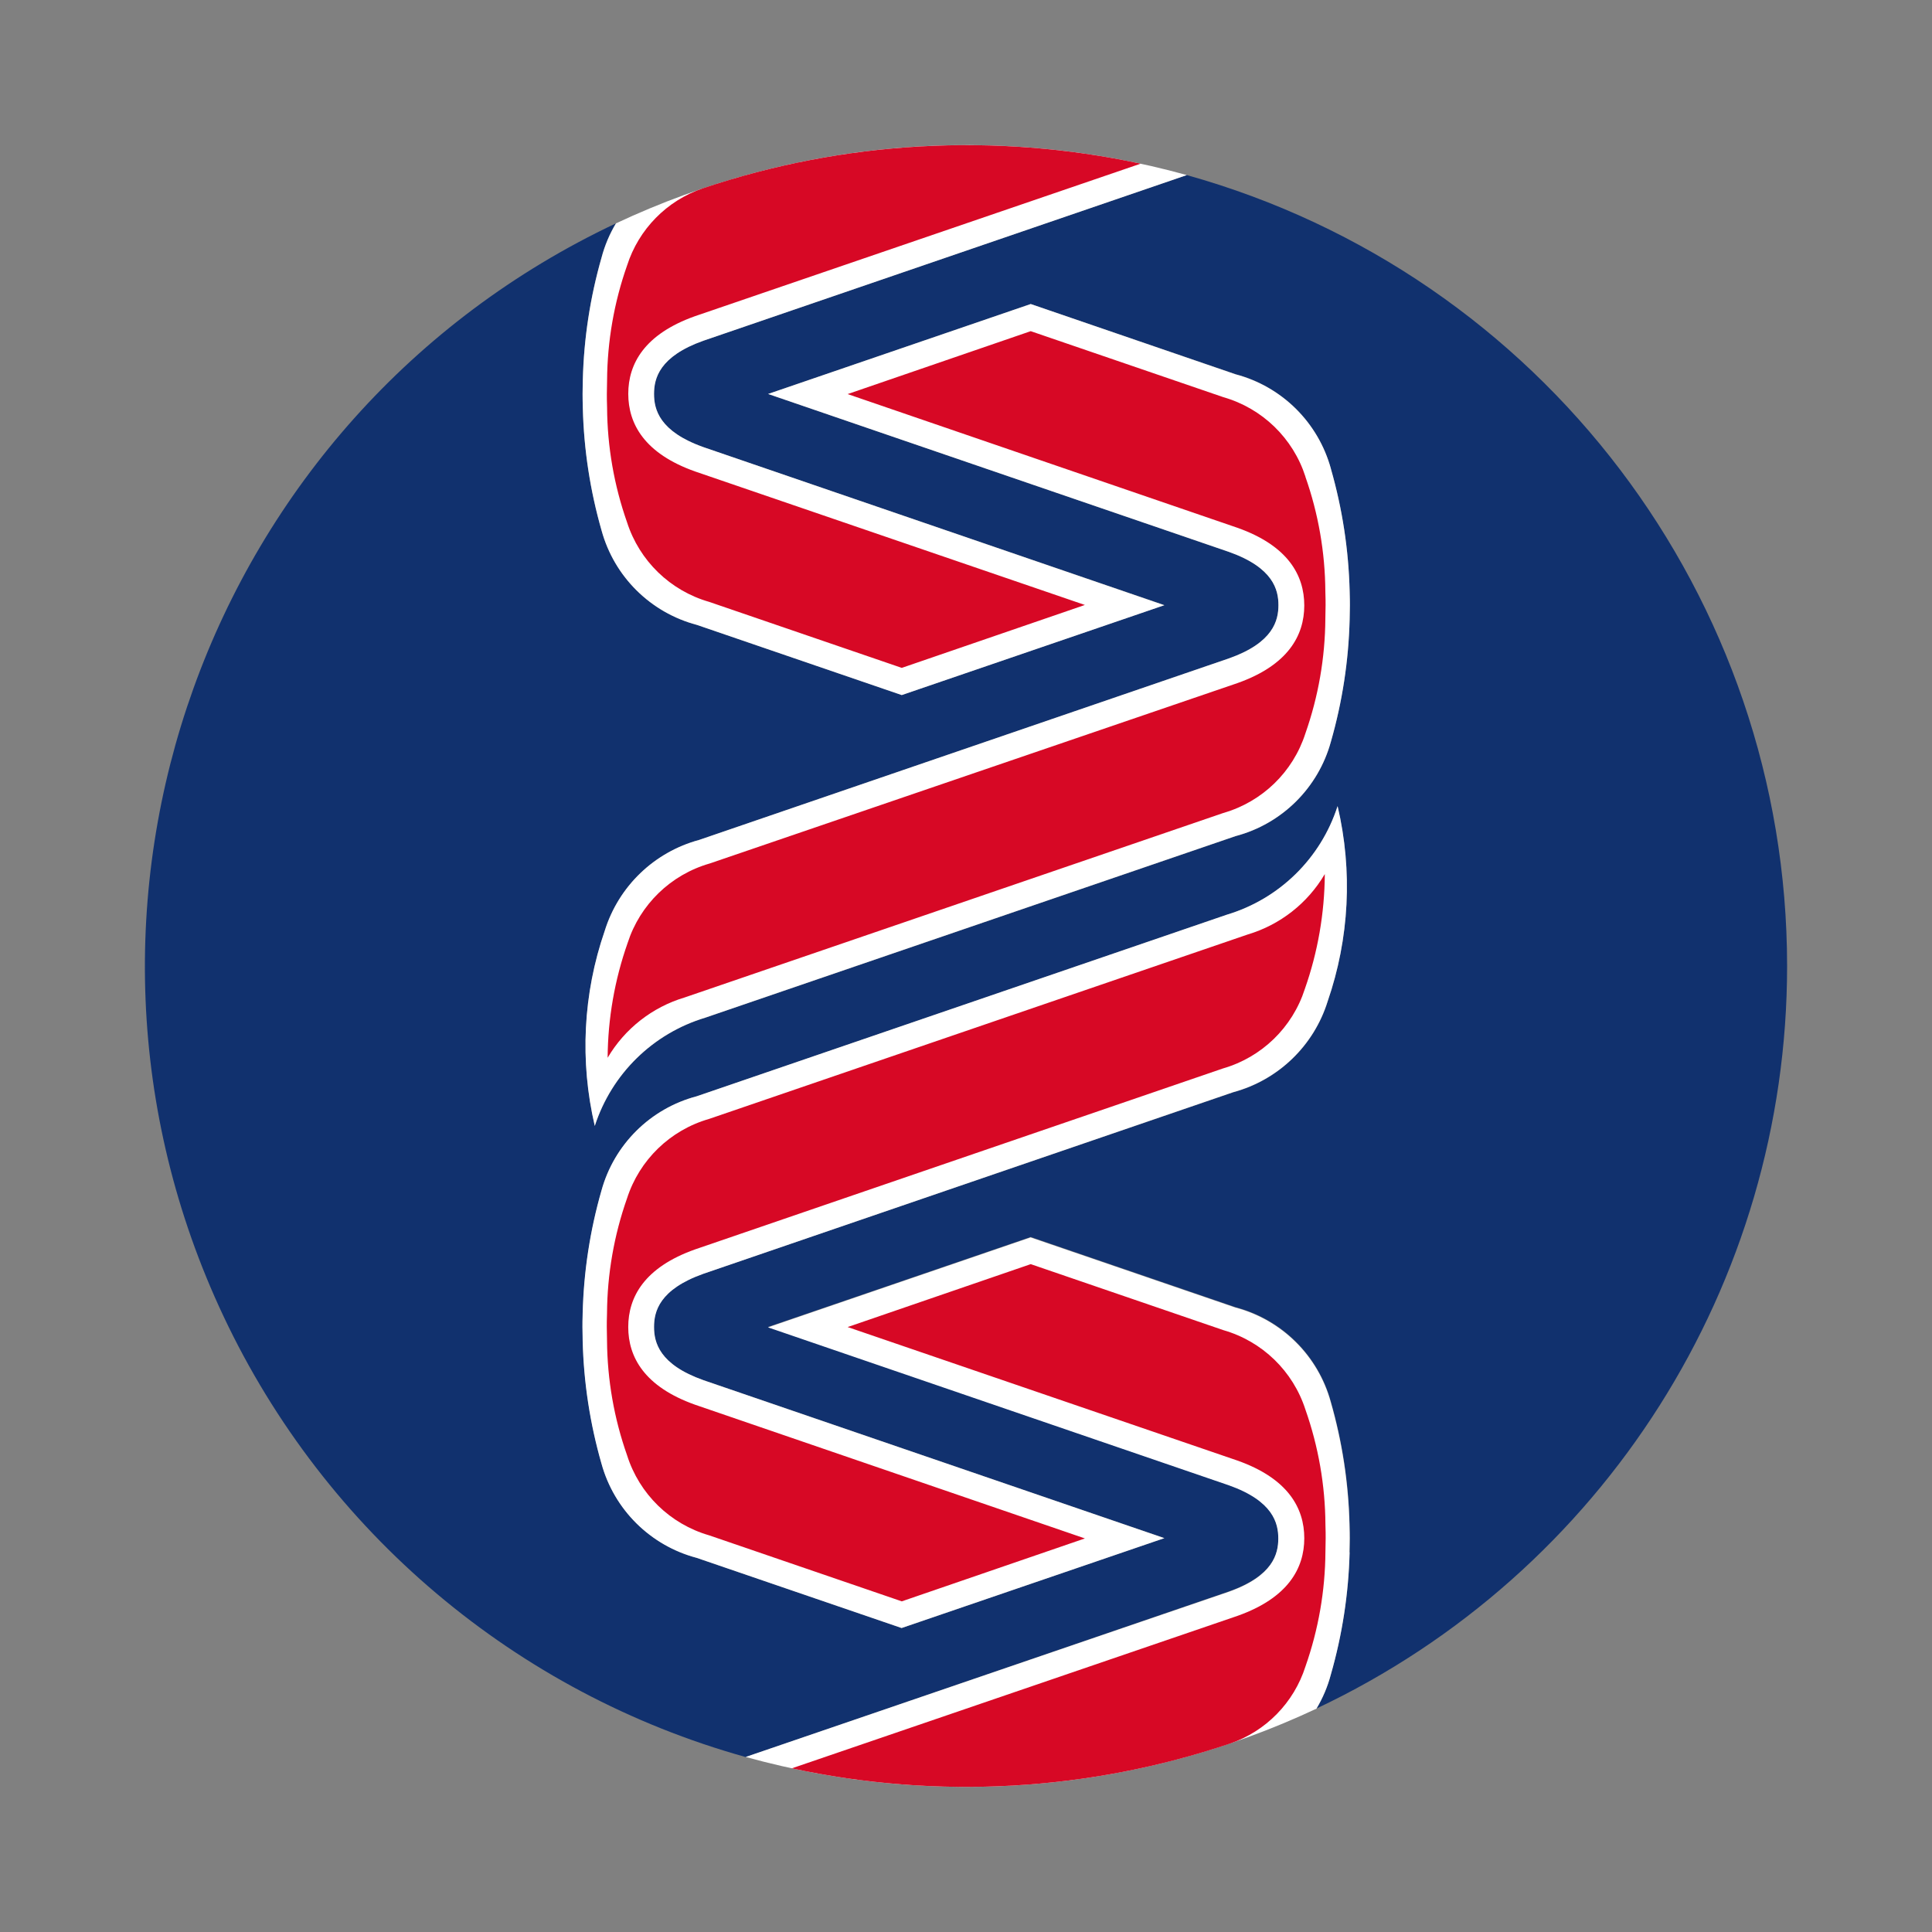
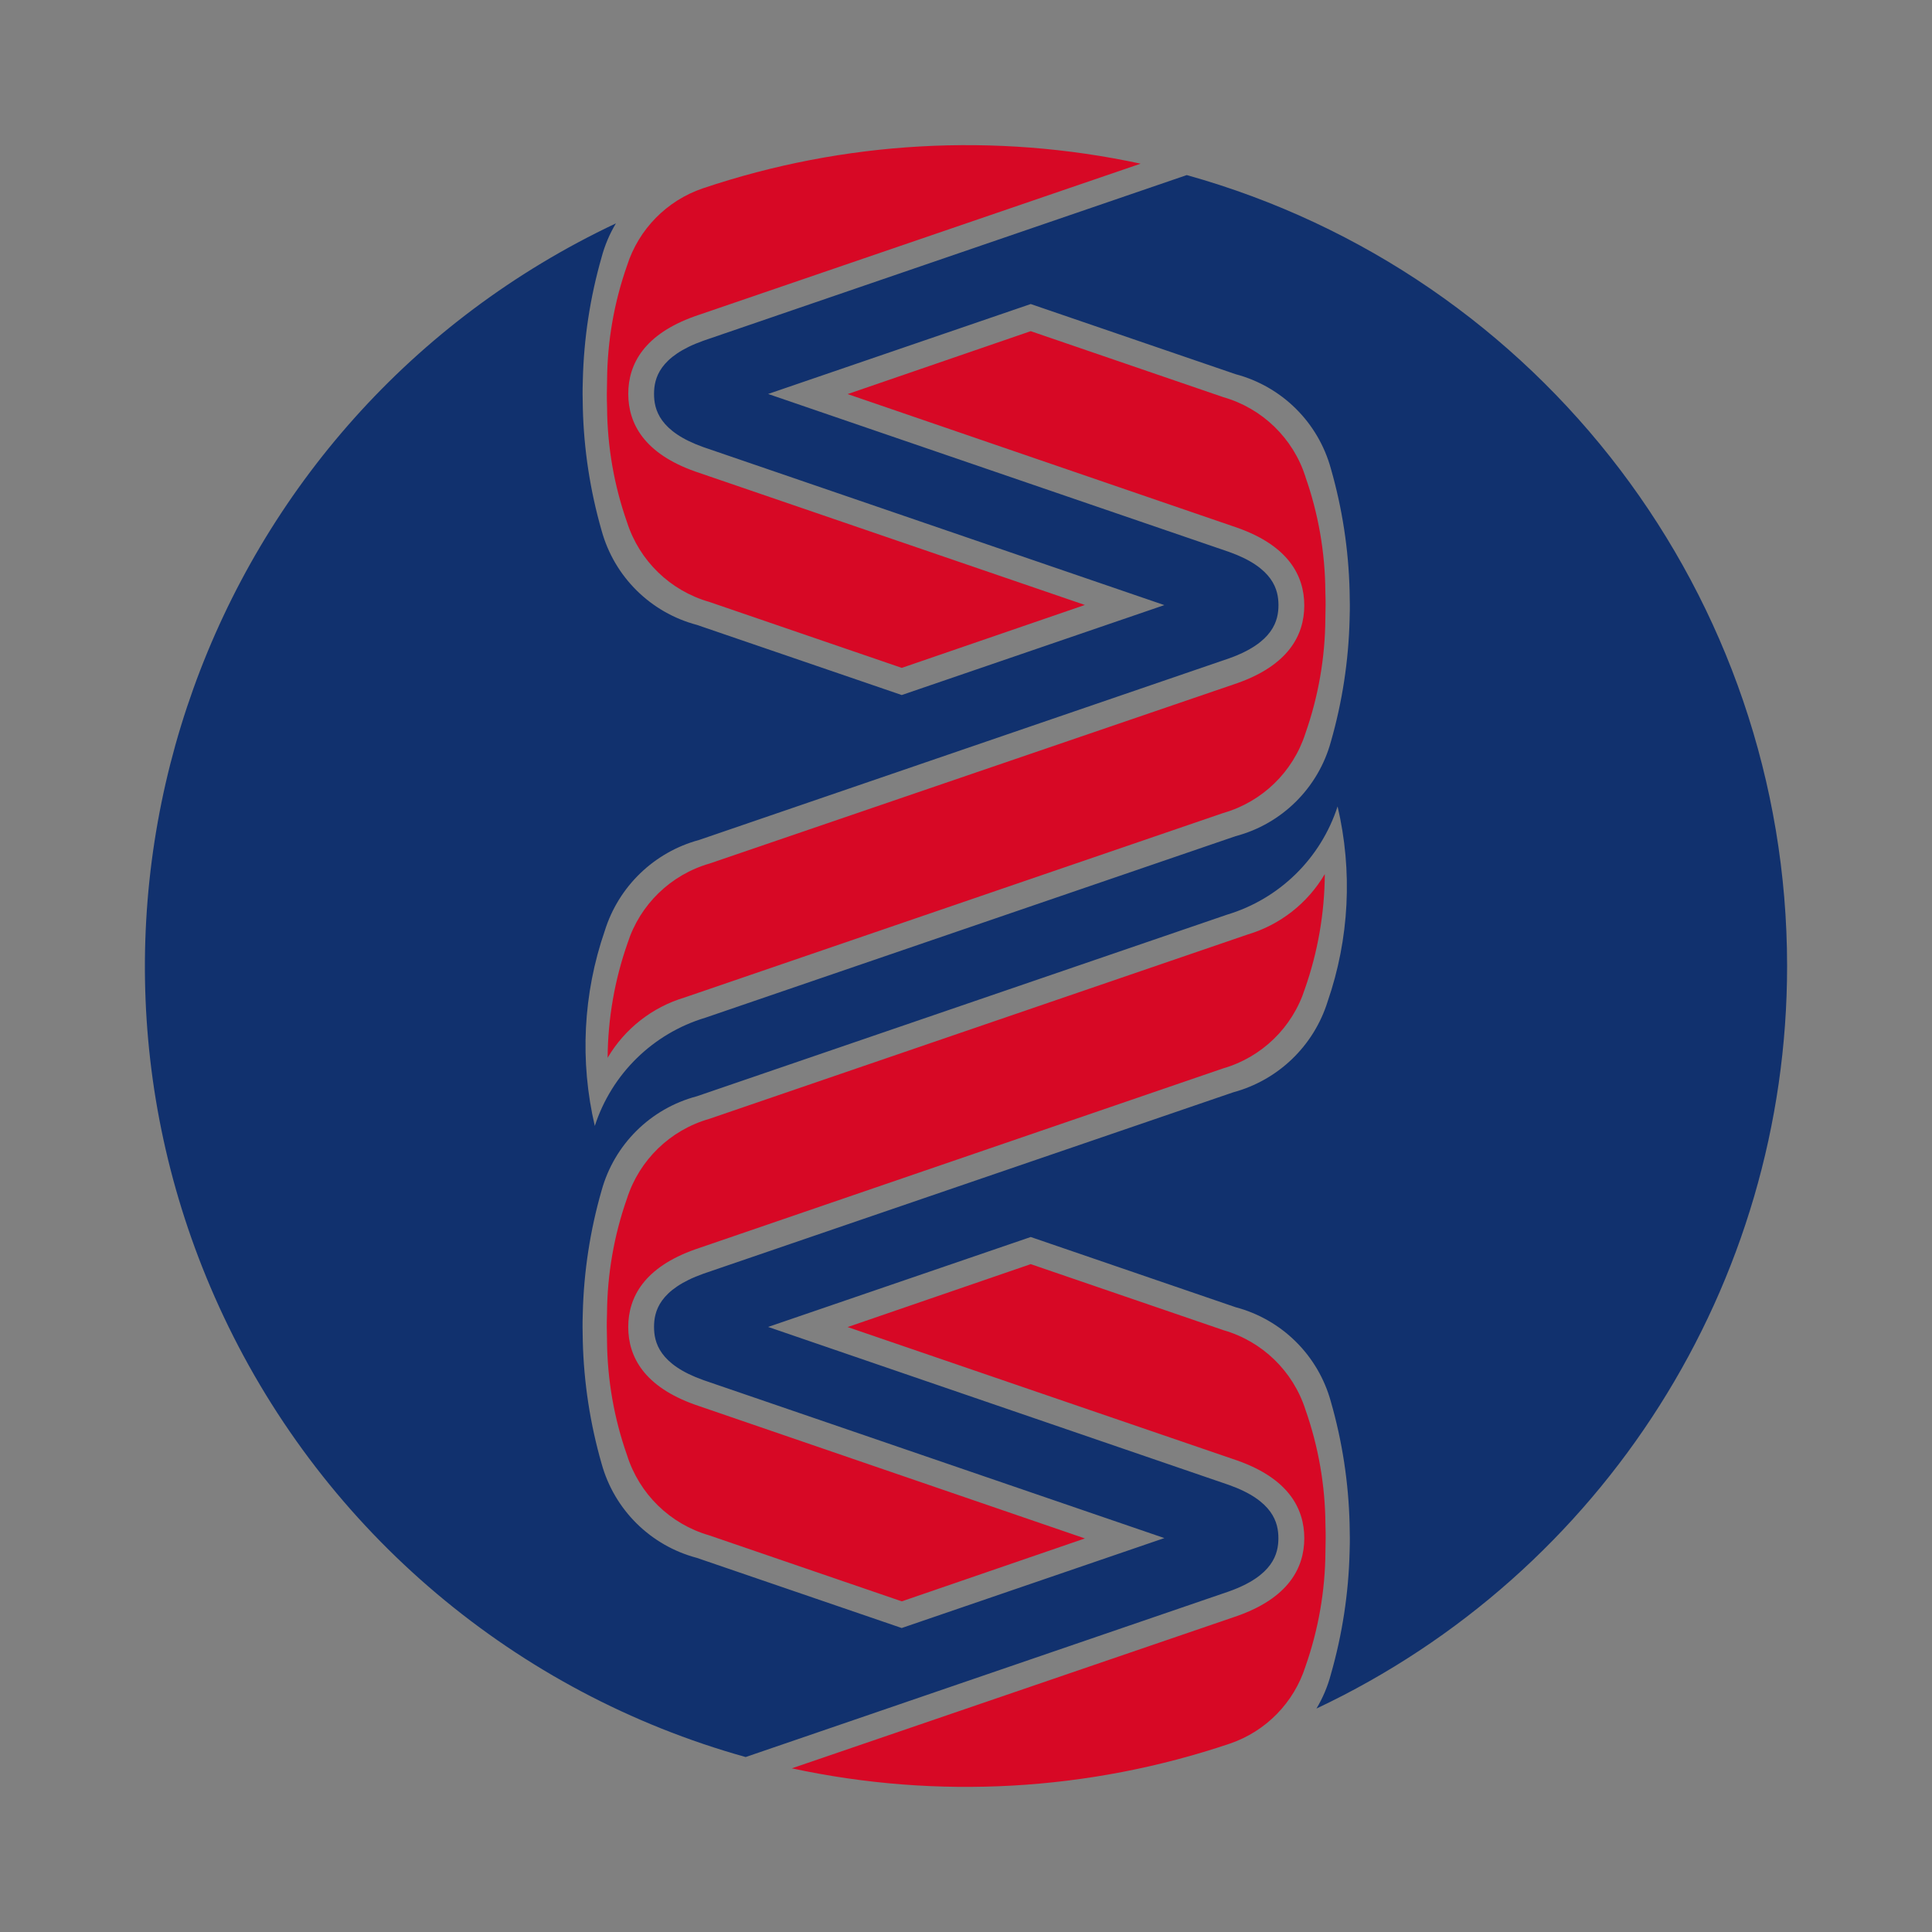
<svg xmlns="http://www.w3.org/2000/svg" version="1.1" id="Layer_1" x="0px" y="0px" width="200px" height="200px" viewBox="0 0 200 200" enable-background="new 0 0 200 200" xml:space="preserve">
  <rect x="0" y="0" width="200" height="200" fill="#808080" stroke="none" />
  <g id="Group_17">
    <path id="Path_18" fill="#11316E" d="M185,100.002c-0.002-38.144-25.409-71.617-62.146-81.878L72.827,35.267   c-4.588,1.628-5.121,3.924-5.121,5.512s0.533,3.888,5.121,5.512l47.707,16.349l-27.185,9.31l-21.209-7.262   c-4.794-1.266-8.552-4.988-9.864-9.77c-1.183-4.122-1.835-8.378-1.942-12.665c0-0.362-0.024-1.457-0.024-1.457s0-1.091,0.024-1.457   c0.103-4.291,0.753-8.551,1.934-12.677c0.328-1.243,0.83-2.434,1.49-3.538C21.296,43.156,3.114,93.816,23.147,136.277   c10.536,22.331,30.26,38.978,54.044,45.611l50.027-17.143c4.588-1.628,5.121-3.924,5.121-5.512s-0.533-3.884-5.121-5.512   l-47.703-16.357l27.185-9.31l21.205,7.267c4.794,1.266,8.552,4.988,9.864,9.77c1.183,4.122,1.835,8.378,1.942,12.665   c0,0.366,0.024,1.457,0.024,1.457s0,1.095-0.024,1.457c-0.107,4.287-0.759,8.543-1.942,12.665c-0.327,1.242-0.829,2.432-1.49,3.534   C166.026,162.834,185.003,132.894,185,100.002 M137.44,103.666c-1.432,4.602-5.118,8.151-9.77,9.408l-54.843,18.775   c-4.588,1.628-5.121,3.924-5.121,5.512s0.533,3.888,5.121,5.512l47.707,16.349l-27.189,9.31l-21.209-7.262   c-4.794-1.267-8.552-4.989-9.864-9.77c-1.183-4.122-1.835-8.378-1.942-12.665c0-0.362-0.024-1.457-0.024-1.457s0-1.091,0.024-1.457   c0.106-4.287,0.759-8.543,1.942-12.665c1.312-4.782,5.07-8.504,9.864-9.77l54.884-18.799c5.424-1.63,9.702-5.819,11.447-11.207   c1.571,6.694,1.214,13.696-1.03,20.196 M139.711,64.126c-0.107,4.287-0.759,8.543-1.942,12.665   c-1.312,4.782-5.069,8.504-9.864,9.77l-54.884,18.791c-5.424,1.63-9.703,5.819-11.447,11.207   c-1.571-6.694-1.214-13.696,1.03-20.196c1.431-4.603,5.117-8.154,9.77-9.412l54.851-18.795c4.588-1.628,5.121-3.924,5.121-5.512   s-0.533-3.888-5.121-5.512L79.515,40.783l27.185-9.31l21.205,7.262c4.794,1.267,8.551,4.989,9.864,9.77   c1.183,4.122,1.835,8.378,1.942,12.665c0,0.362,0.024,1.457,0.024,1.457s0,1.091-0.024,1.457" />
-     <path id="Path_19" fill="#FFFFFF" d="M138.47,83.45c1.571,6.694,1.214,13.696-1.03,20.196c-1.431,4.603-5.117,8.154-9.77,9.412   l-54.843,18.799c-4.588,1.628-5.121,3.924-5.121,5.512s0.533,3.888,5.121,5.512l47.707,16.349l-27.202,9.302l-21.209-7.262   c-4.794-1.267-8.552-4.989-9.864-9.77c-1.183-4.122-1.835-8.378-1.942-12.665c0-0.362-0.024-1.457-0.024-1.457s0-1.091,0.024-1.457   c0.107-4.287,0.759-8.543,1.942-12.665c1.312-4.782,5.069-8.504,9.864-9.77l54.884-18.799c5.424-1.63,9.703-5.819,11.447-11.207    M139.695,160.708c0-0.362,0.024-1.457,0.024-1.457s0-1.091-0.024-1.457c-0.106-4.287-0.759-8.543-1.942-12.665   c-1.312-4.782-5.07-8.504-9.864-9.77l-21.205-7.262l-27.185,9.31l47.707,16.349c4.588,1.628,5.121,3.924,5.121,5.512   s-0.533,3.884-5.121,5.512l-50.011,17.098c19.659,5.45,40.621,3.677,59.085-4.999c0.66-1.102,1.162-2.292,1.49-3.534   c1.183-4.122,1.835-8.378,1.942-12.665 M60.333,39.326c0,0.362-0.024,1.457-0.024,1.457s0,1.091,0.024,1.457   c0.106,4.291,0.758,8.551,1.942,12.677c1.312,4.782,5.069,8.504,9.864,9.77l21.209,7.267l27.185-9.302L72.827,46.291   c-4.588-1.628-5.121-3.924-5.121-5.512s0.533-3.888,5.121-5.512l50.031-17.143c-19.662-5.453-40.627-3.679-59.093,4.999   c-0.66,1.104-1.162,2.294-1.49,3.538C61.092,30.783,60.44,35.039,60.333,39.326 M137.774,48.522   c-1.312-4.782-5.069-8.504-9.864-9.77L106.7,31.473l-27.185,9.31l47.707,16.349c4.588,1.628,5.121,3.924,5.121,5.512   c0,1.588-0.533,3.888-5.121,5.512L72.371,86.951c-4.652,1.257-8.338,4.806-9.77,9.408c-2.244,6.499-2.601,13.502-1.03,20.196   c1.744-5.39,6.022-9.58,11.447-11.211l54.892-18.795c4.794-1.267,8.552-4.989,9.864-9.77c1.183-4.122,1.835-8.378,1.942-12.665   c0-0.362,0.024-1.457,0.024-1.457s0-1.091-0.024-1.457c-0.106-4.287-0.759-8.543-1.942-12.665" />
    <path id="Path_20" fill="#D70825" d="M137.143,90.501c-0.026,4.047-0.724,8.061-2.068,11.879c-1.281,3.988-4.466,7.075-8.492,8.231   l-54.627,18.726c-5.251,1.86-6.921,4.934-6.921,8.04s1.673,6.176,6.921,8.04l40.351,13.841l-18.954,6.513l-19.947-6.835   c-4.038-1.167-7.225-4.276-8.492-8.284c-1.346-3.817-2.047-7.832-2.076-11.879c0-0.354-0.024-1.413-0.024-1.413   s0-1.058,0.024-1.413c0.026-4.048,0.725-8.064,2.068-11.883c1.282-3.987,4.466-7.074,8.492-8.231l55.771-19.097   c3.348-1,6.194-3.229,7.967-6.241 M135.14,49.348c-1.281-3.988-4.466-7.075-8.492-8.231L106.7,34.282l-18.954,6.513l40.351,13.841   c5.251,1.86,6.921,4.93,6.921,8.04s-1.677,6.18-6.921,8.04L73.462,89.39c-4.026,1.157-7.211,4.243-8.492,8.231   c-1.343,3.818-2.042,7.832-2.068,11.879c1.773-3.011,4.619-5.241,7.967-6.241l55.771-19.101c4.025-1.156,7.209-4.241,8.492-8.227   c1.343-3.818,2.042-7.832,2.068-11.879c0-0.354,0.024-1.413,0.024-1.413s0-1.058-0.024-1.413   c-0.026-4.047-0.724-8.061-2.068-11.879 M64.913,27.488c-1.343,3.818-2.042,7.832-2.068,11.879c0,0.354-0.024,1.413-0.024,1.413   s0,1.058,0.024,1.413c0.026,4.047,0.725,8.061,2.068,11.879c1.282,3.987,4.466,7.074,8.492,8.231l19.947,6.835l18.954-6.513   L71.959,48.807c-5.251-1.86-6.921-4.934-6.921-8.04c0-3.106,1.673-6.18,6.921-8.04l46.119-15.783   c-15.06-3.244-30.717-2.362-45.317,2.552C69.026,20.765,66.114,23.73,64.913,27.488 M135.14,172.513   c1.343-3.818,2.042-7.832,2.068-11.879c0-0.354,0.024-1.413,0.024-1.413s0-1.058-0.024-1.413   c-0.026-4.047-0.725-8.061-2.068-11.879c-1.282-3.987-4.466-7.074-8.492-8.231l-19.947-6.835l-18.954,6.513l40.351,13.821   c5.251,1.86,6.921,4.93,6.921,8.04c0,3.11-1.677,6.18-6.921,8.04L81.97,183.057c15.072,3.251,30.743,2.366,45.354-2.561   C131.046,179.223,133.945,176.262,135.14,172.513" />
  </g>
</svg>